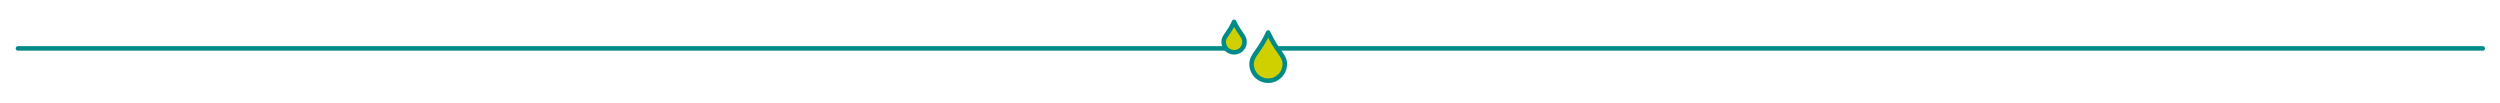
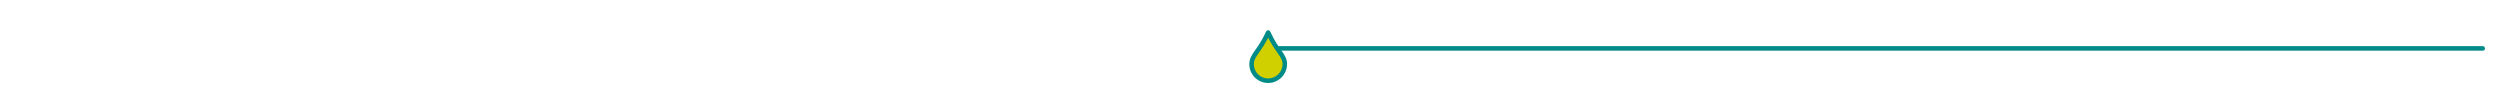
<svg xmlns="http://www.w3.org/2000/svg" version="1.1" id="Ebene_1" x="0px" y="0px" viewBox="0 0 1099.6 45.4" style="enable-background:new 0 0 1099.6 45.4;" xml:space="preserve">
  <style type="text/css"> .st0{fill:none;stroke:#008B88;stroke-width:2;stroke-linecap:round;stroke-linejoin:round;stroke-miterlimit:10;} .st1{fill:#D0CF00;stroke:#008B88;stroke-width:2;stroke-linejoin:round;stroke-miterlimit:10;} </style>
  <g>
    <g>
      <g>
        <line class="st0" x1="561.8" y1="21.3" x2="1092" y2="21.3" />
-         <line class="st0" x1="7.9" y1="21.3" x2="539.6" y2="21.3" />
      </g>
    </g>
    <g>
      <path class="st1" d="M557.8,35.5c-4.1,0-7.3-3.3-7.3-7.3s3.4-5.4,7.3-13.9c3.9,8.6,7.3,9.9,7.3,13.9S561.8,35.5,557.8,35.5z" />
-       <path class="st1" d="M542.8,23c-2.6,0-4.6-2.1-4.6-4.6s2.2-3.4,4.6-8.8c2.5,5.4,4.6,6.2,4.6,8.8S545.4,23,542.8,23z" />
    </g>
  </g>
</svg>